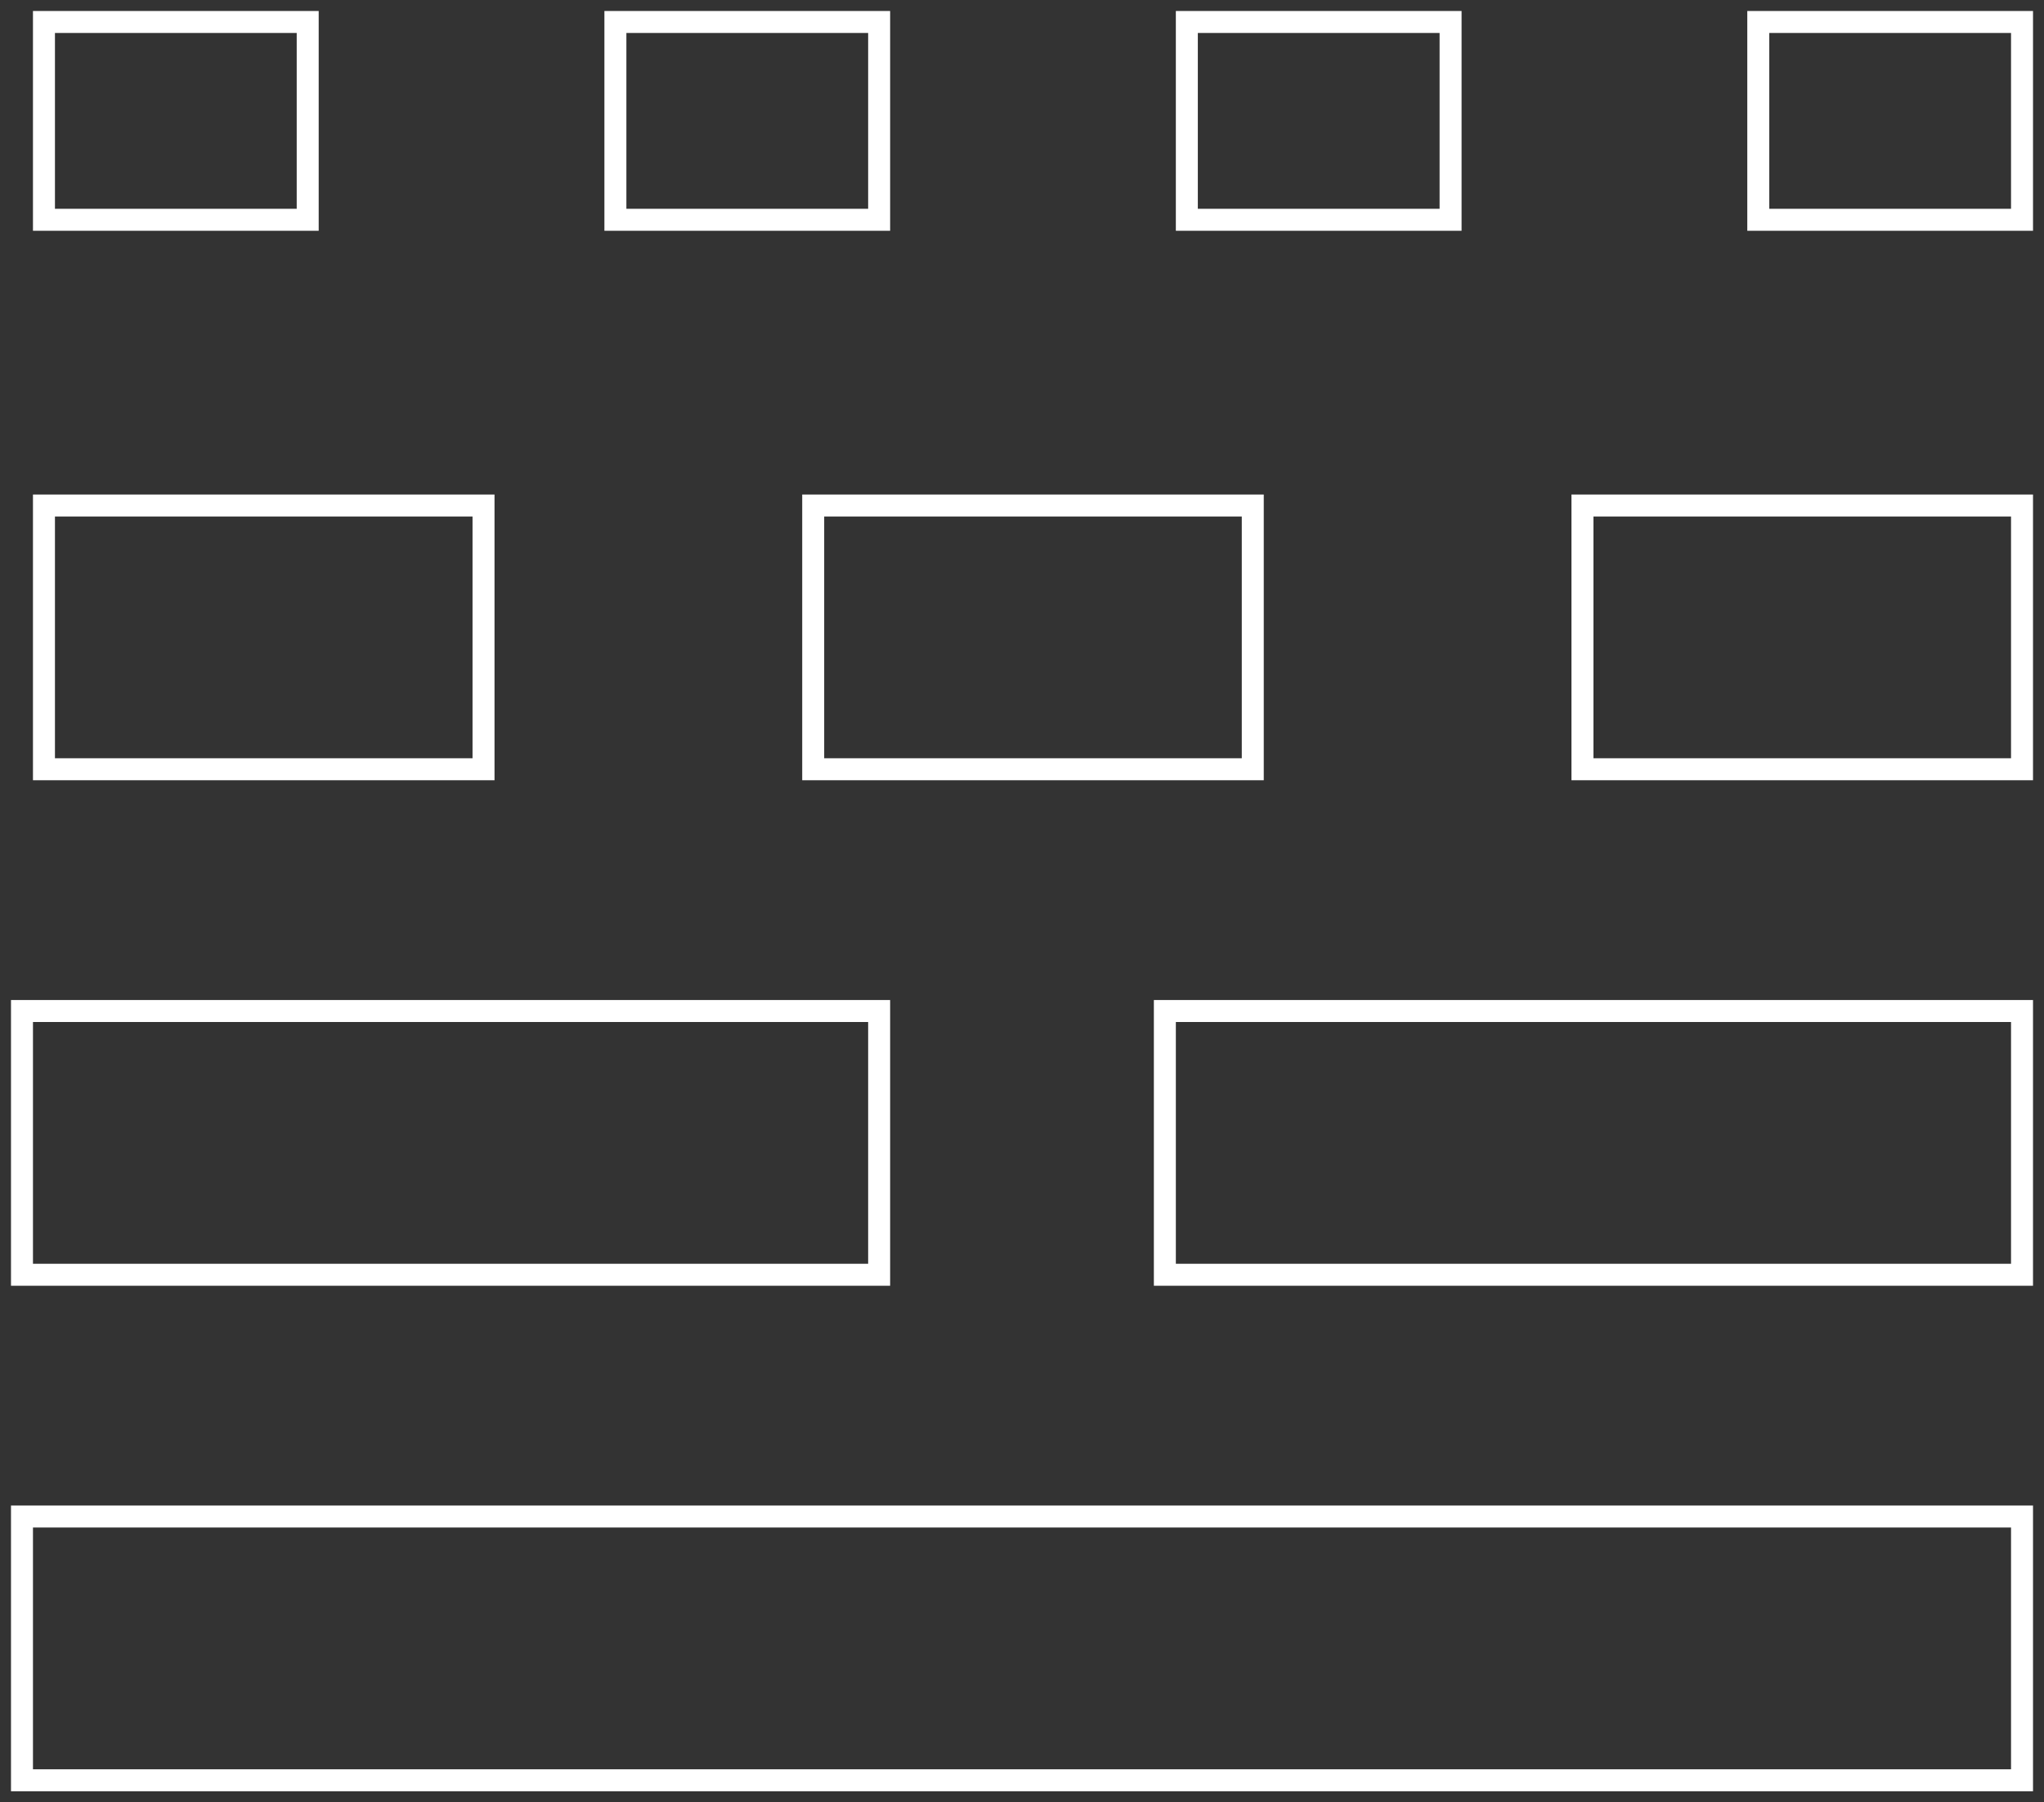
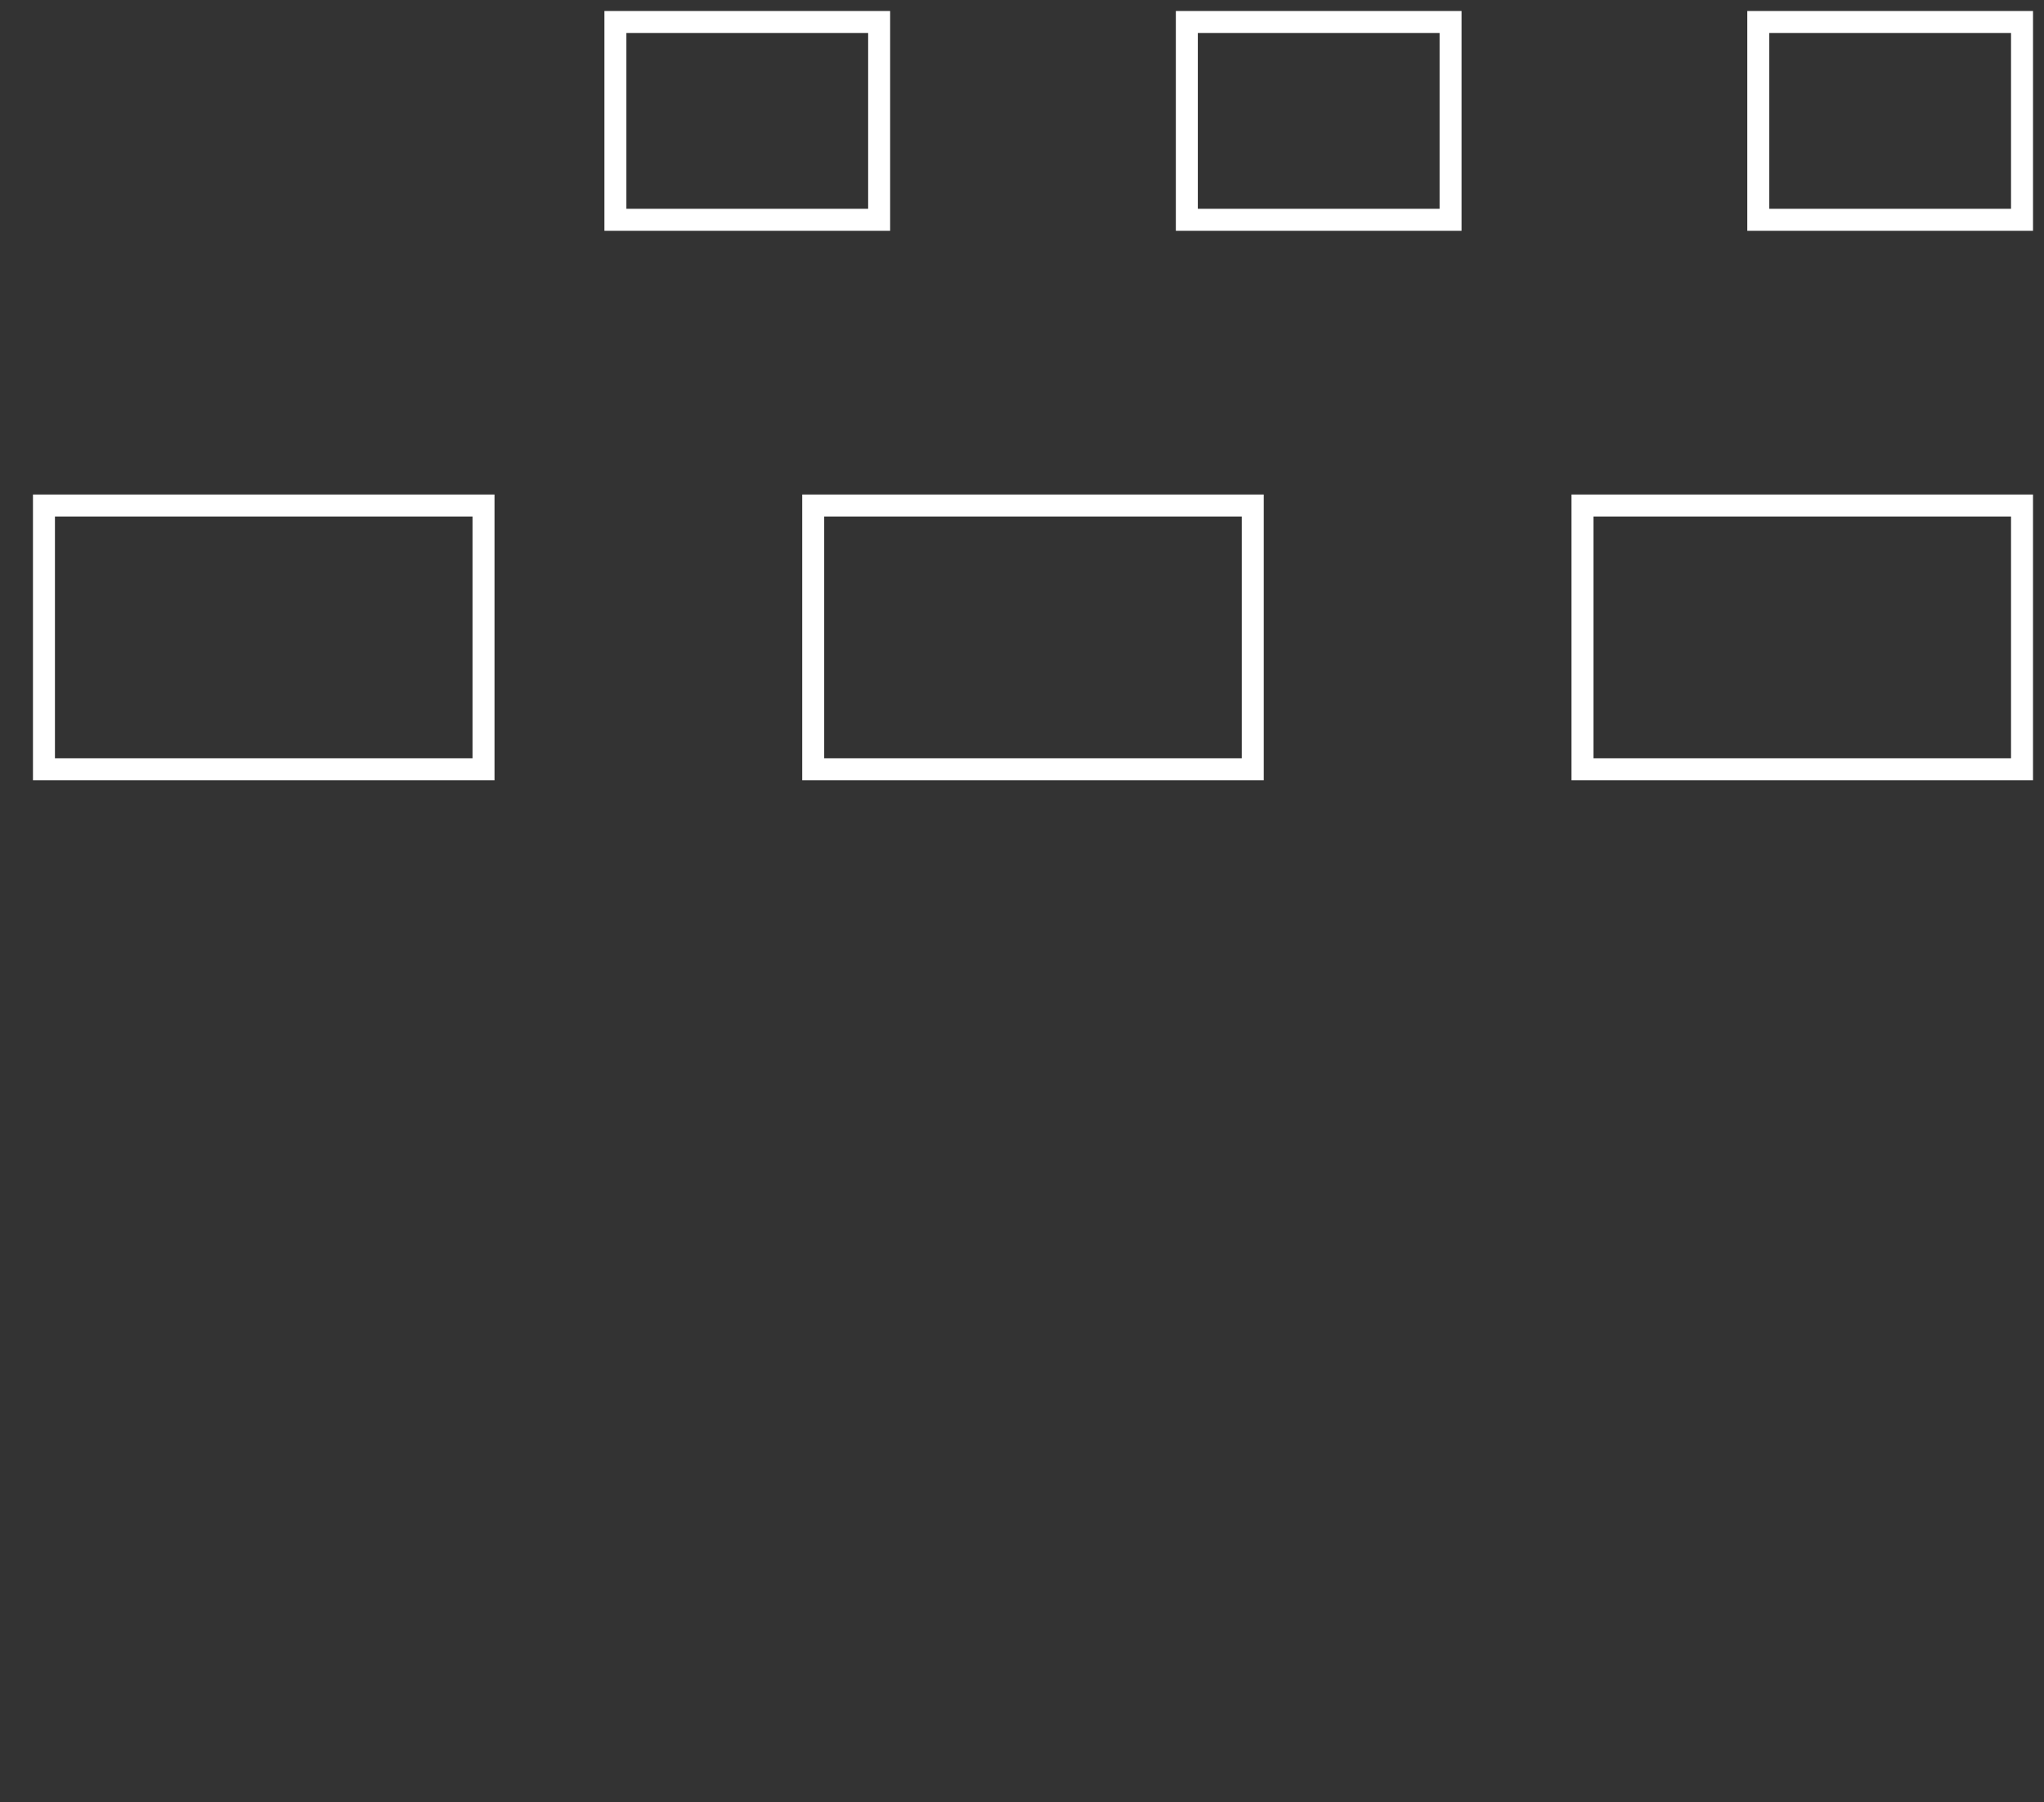
<svg xmlns="http://www.w3.org/2000/svg" width="93px" height="82px" viewBox="0 0 93 82" version="1.1" aria-hidden="true">
  <rect x="0" y="0" width="93" height="82" fill="#333333" stroke="none" />
  <defs>
    <linearGradient class="cerosgradient" data-cerosgradient="true" id="CerosGradient_idb3d4314b2" gradientUnits="userSpaceOnUse" x1="50%" y1="100%" x2="50%" y2="0%">
      <stop offset="0%" stop-color="#d1d1d1" />
      <stop offset="100%" stop-color="#d1d1d1" />
    </linearGradient>
    <linearGradient />
  </defs>
  <title>design-grid-css-flexbox-rows</title>
  <g id="shared-with-Nadine-4/13" stroke="none" stroke-width="1" fill="none" fill-rule="evenodd">
    <g id="QB-Hybrid-Intelligence-—-041322" transform="translate(-774, -1669)" stroke="#FFFFFF">
      <g id="design-grid-css-flexbox-rows625856dd9f0f9" transform="translate(775, 1670)">
-         <rect id="Rectangle625856dd9f0f9" x="0" y="68" width="91" height="12" />
-         <rect id="Rectangle625856dd9f0f9" x="0" y="45" width="39" height="12" />
        <rect id="Rectangle625856dd9f0f9" x="1" y="22" width="20" height="12" />
-         <rect id="Rectangle625856dd9f0f9" x="1" y="0" width="12" height="9" />
        <rect id="Rectangle625856dd9f0f9" x="27" y="0" width="12" height="9" />
        <rect id="Rectangle625856dd9f0f9" x="53" y="0" width="12" height="9" />
        <rect id="Rectangle625856dd9f0f9" x="79" y="0" width="12" height="9" />
        <rect id="Rectangle625856dd9f0f9" x="71" y="22" width="20" height="12" />
        <rect id="Rectangle625856dd9f0f9" x="36" y="22" width="20" height="12" />
-         <rect id="Rectangle625856dd9f0f9" x="52" y="45" width="39" height="12" />
      </g>
    </g>
  </g>
</svg>